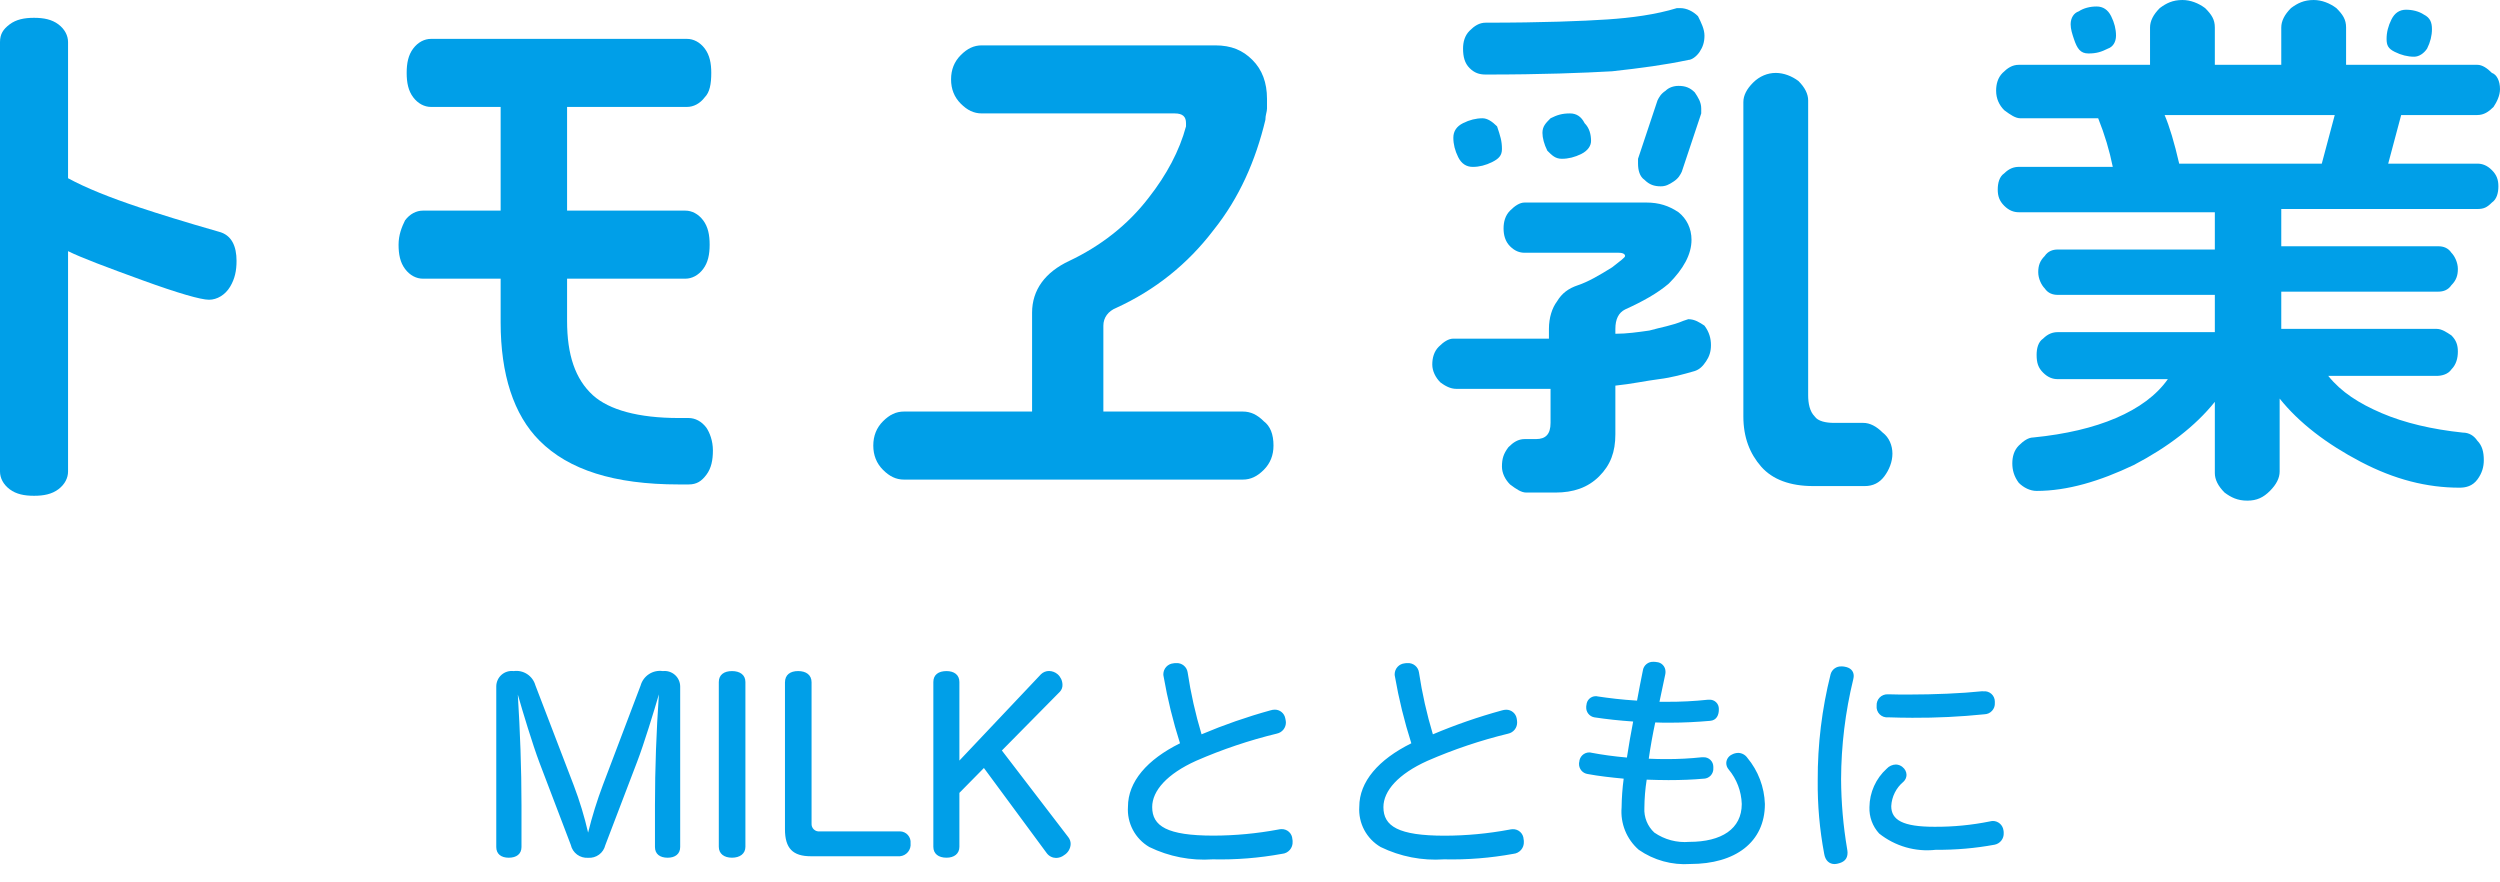
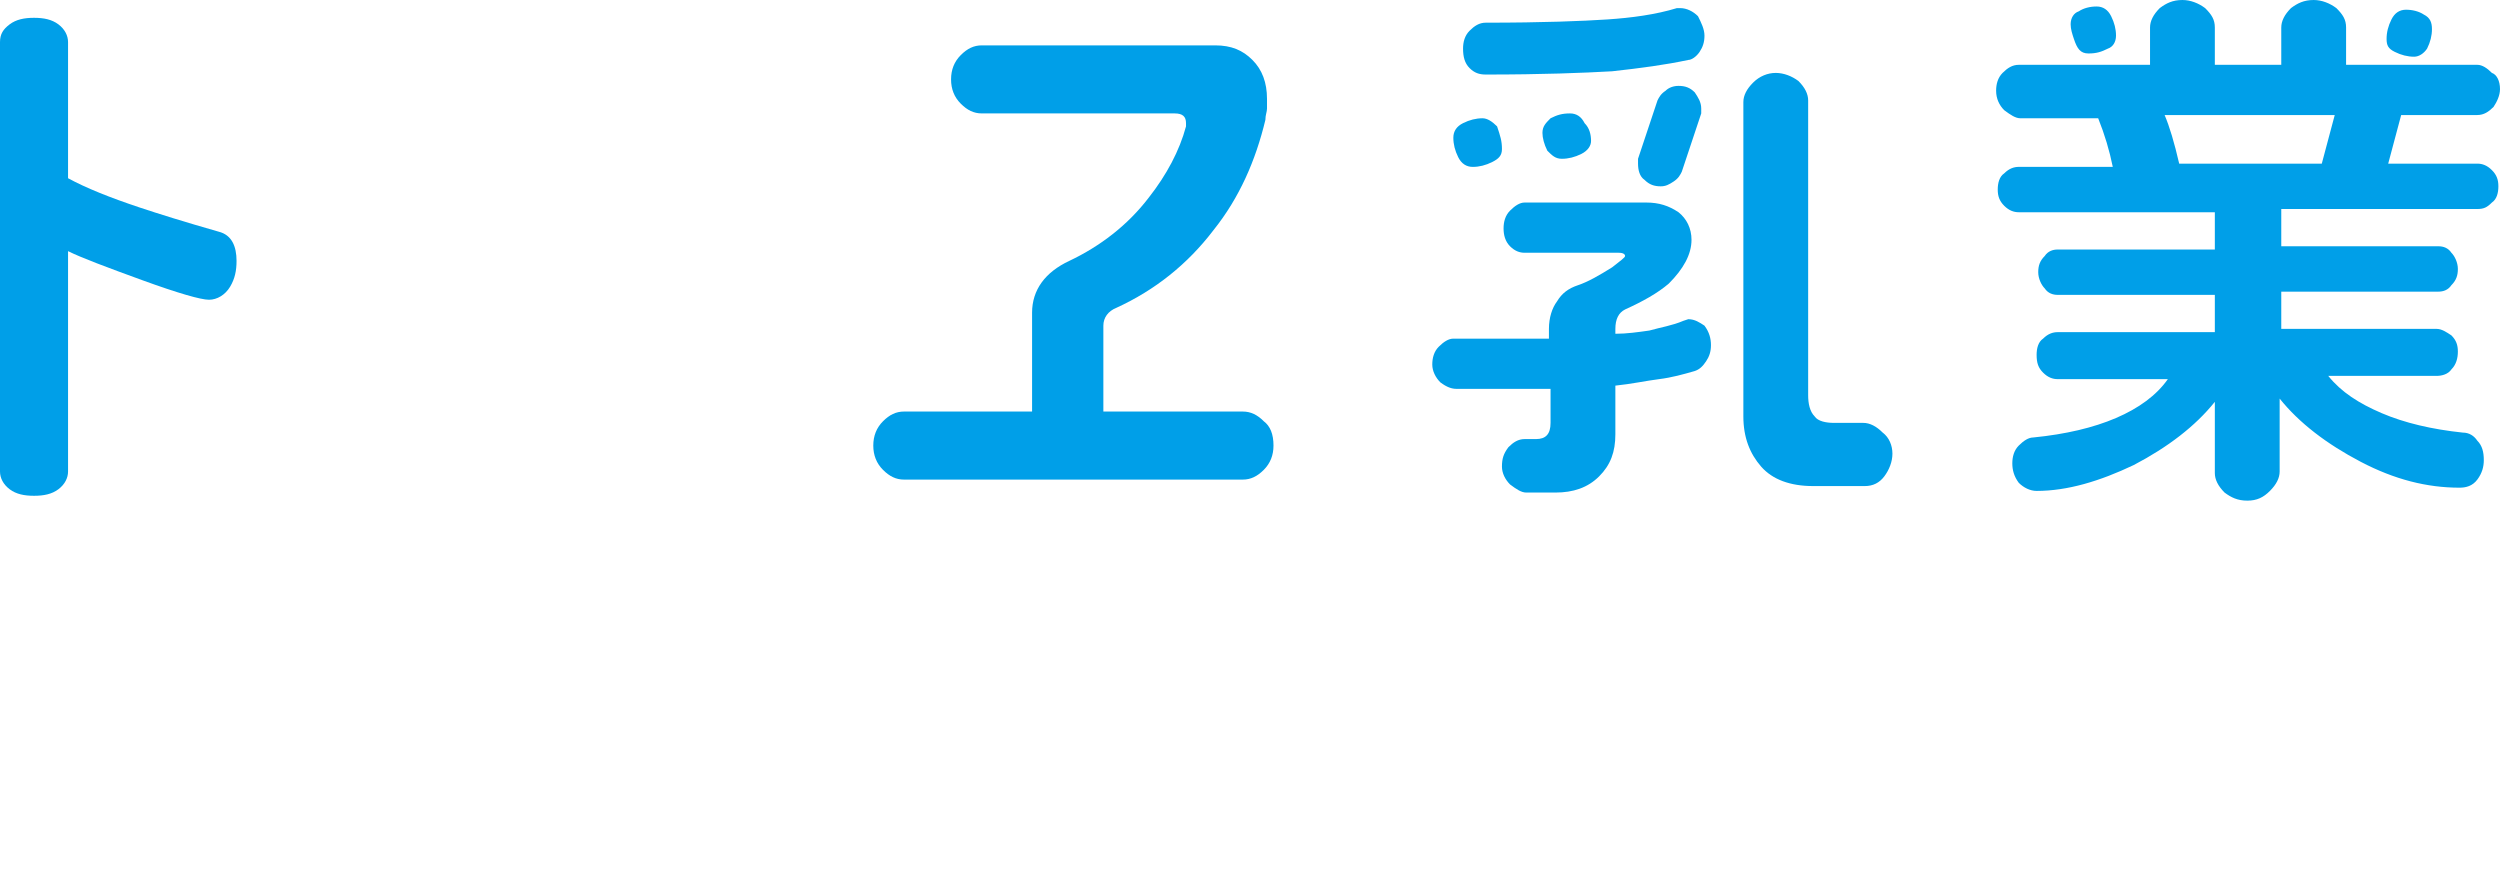
<svg xmlns="http://www.w3.org/2000/svg" width="136" height="48" viewBox="0 0 136 48" fill="none">
-   <path d="M34.661 41.438C35.026 40.49 35.58 38.682 35.844 37.771C35.706 39.781 35.63 41.804 35.63 43.815V46.078C35.63 46.457 35.894 46.66 36.322 46.66C36.722 46.66 37.002 46.46 37.002 46.078V37.341C37.001 37.222 36.975 37.105 36.925 36.997C36.876 36.889 36.805 36.792 36.716 36.714C36.627 36.635 36.522 36.576 36.409 36.54C36.295 36.505 36.176 36.493 36.058 36.507C35.796 36.468 35.529 36.526 35.306 36.671C35.084 36.815 34.922 37.035 34.85 37.291L32.798 42.702C32.479 43.549 32.21 44.414 31.993 45.294C31.792 44.421 31.531 43.563 31.213 42.727L29.124 37.278C29.053 37.028 28.894 36.813 28.677 36.671C28.459 36.529 28.198 36.471 27.941 36.507C27.823 36.492 27.703 36.503 27.589 36.538C27.476 36.573 27.37 36.632 27.281 36.711C27.192 36.79 27.12 36.887 27.072 36.995C27.023 37.104 26.997 37.221 26.997 37.341V46.078C26.997 46.457 27.261 46.66 27.677 46.66C28.093 46.66 28.369 46.46 28.369 46.078V43.802C28.369 41.792 28.293 39.794 28.169 37.784C28.421 38.669 28.974 40.502 29.352 41.501L31.052 45.964C31.099 46.174 31.221 46.361 31.394 46.489C31.567 46.617 31.781 46.679 31.996 46.664C32.207 46.679 32.416 46.618 32.587 46.493C32.758 46.368 32.878 46.186 32.927 45.981L34.661 41.438ZM40.55 37.101C40.55 36.709 40.25 36.507 39.82 36.507C39.39 36.507 39.103 36.707 39.103 37.101V46.065C39.103 46.444 39.392 46.659 39.82 46.659C40.248 46.659 40.55 46.444 40.55 46.065V37.101ZM42.702 45.113C42.702 46.15 43.13 46.58 44.111 46.58H48.956C49.041 46.572 49.124 46.548 49.199 46.508C49.274 46.468 49.341 46.414 49.395 46.348C49.449 46.282 49.489 46.206 49.513 46.124C49.537 46.042 49.545 45.956 49.535 45.872C49.543 45.791 49.534 45.709 49.508 45.631C49.483 45.554 49.442 45.483 49.387 45.422C49.333 45.361 49.267 45.312 49.192 45.279C49.118 45.245 49.038 45.227 48.956 45.227H44.602C44.543 45.235 44.482 45.23 44.425 45.211C44.368 45.193 44.316 45.162 44.272 45.12C44.229 45.079 44.195 45.029 44.174 44.973C44.153 44.916 44.144 44.856 44.149 44.797V37.113C44.149 36.713 43.849 36.506 43.419 36.506C42.989 36.506 42.702 36.706 42.702 37.126V45.113ZM54.502 40.827L57.661 37.627C57.708 37.576 57.744 37.516 57.768 37.451C57.792 37.386 57.802 37.317 57.799 37.248C57.797 37.14 57.772 37.033 57.727 36.935C57.681 36.838 57.616 36.75 57.535 36.679C57.405 36.567 57.24 36.505 57.069 36.502C56.905 36.501 56.747 36.564 56.629 36.679L52.191 41.375V37.101C52.191 36.709 51.902 36.507 51.491 36.507C51.051 36.507 50.774 36.707 50.774 37.101V46.065C50.774 46.444 51.051 46.659 51.491 46.659C51.906 46.659 52.191 46.444 52.191 46.065V43.132L53.525 41.779L56.948 46.419C57.007 46.496 57.082 46.559 57.169 46.603C57.255 46.647 57.351 46.67 57.448 46.672C57.608 46.671 57.762 46.618 57.888 46.52C57.993 46.456 58.081 46.367 58.143 46.261C58.205 46.155 58.24 46.035 58.244 45.913C58.245 45.78 58.2 45.65 58.118 45.546L54.502 40.827ZM65.363 39.942C65.032 38.84 64.779 37.716 64.608 36.579C64.587 36.432 64.512 36.299 64.398 36.206C64.284 36.112 64.139 36.064 63.991 36.073C63.936 36.071 63.881 36.075 63.827 36.086C63.681 36.1 63.546 36.167 63.446 36.274C63.347 36.381 63.29 36.521 63.286 36.668C63.284 36.71 63.289 36.752 63.299 36.794C63.514 38.026 63.812 39.243 64.192 40.435C62.405 41.32 61.361 42.521 61.361 43.887C61.331 44.324 61.425 44.761 61.63 45.148C61.835 45.535 62.145 45.857 62.523 46.078C63.594 46.6 64.783 46.831 65.971 46.748C67.236 46.777 68.501 46.676 69.746 46.448C69.909 46.434 70.06 46.358 70.167 46.234C70.274 46.11 70.328 45.95 70.318 45.787C70.32 45.74 70.315 45.693 70.305 45.648C70.298 45.498 70.232 45.356 70.121 45.254C70.01 45.153 69.864 45.099 69.714 45.104C69.65 45.106 69.587 45.114 69.525 45.129C68.367 45.345 67.192 45.455 66.014 45.458C63.485 45.458 62.679 44.94 62.679 43.903C62.679 43.018 63.484 42.103 65.07 41.387C66.489 40.768 67.958 40.273 69.462 39.908C69.604 39.878 69.73 39.8 69.82 39.687C69.91 39.574 69.957 39.432 69.953 39.288C69.947 39.215 69.935 39.143 69.918 39.073C69.893 38.941 69.823 38.822 69.719 38.737C69.616 38.651 69.486 38.605 69.352 38.605C69.271 38.606 69.191 38.619 69.113 38.643C67.837 38.995 66.586 39.43 65.367 39.946L65.363 39.942ZM77.947 39.942C77.616 38.84 77.363 37.716 77.192 36.579C77.171 36.432 77.096 36.299 76.982 36.206C76.868 36.112 76.723 36.064 76.575 36.073C76.52 36.071 76.465 36.075 76.411 36.086C76.265 36.1 76.13 36.167 76.03 36.274C75.931 36.381 75.874 36.521 75.87 36.668C75.868 36.71 75.873 36.752 75.883 36.794C76.097 38.026 76.396 39.243 76.776 40.435C74.989 41.32 73.945 42.521 73.945 43.887C73.916 44.324 74.009 44.761 74.214 45.148C74.42 45.535 74.729 45.857 75.108 46.078C76.179 46.6 77.368 46.831 78.556 46.748C79.821 46.777 81.086 46.676 82.331 46.448C82.492 46.433 82.641 46.356 82.747 46.233C82.852 46.111 82.906 45.952 82.897 45.791C82.898 45.744 82.894 45.697 82.884 45.652C82.877 45.502 82.811 45.36 82.7 45.258C82.59 45.157 82.443 45.102 82.293 45.108C82.229 45.11 82.166 45.118 82.104 45.133C80.946 45.349 79.771 45.459 78.593 45.462C76.064 45.462 75.258 44.944 75.258 43.907C75.258 43.022 76.063 42.107 77.649 41.391C79.068 40.772 80.537 40.277 82.041 39.912C82.183 39.882 82.309 39.804 82.399 39.691C82.489 39.578 82.536 39.436 82.532 39.292C82.529 39.219 82.521 39.148 82.507 39.077C82.482 38.945 82.412 38.826 82.308 38.741C82.205 38.655 82.075 38.609 81.941 38.609C81.86 38.61 81.779 38.623 81.702 38.647C80.425 38.997 79.172 39.431 77.952 39.946L77.947 39.942ZM89.693 41.273C89.781 40.641 89.907 39.945 90.045 39.301C90.309 39.314 90.586 39.314 90.85 39.314C91.592 39.314 92.322 39.276 93.027 39.214C93.379 39.189 93.518 38.898 93.505 38.557C93.505 38.49 93.492 38.424 93.466 38.362C93.44 38.301 93.402 38.245 93.353 38.199C93.305 38.153 93.248 38.117 93.185 38.094C93.123 38.071 93.056 38.06 92.989 38.064H92.918C92.17 38.144 91.418 38.182 90.665 38.178H90.275C90.375 37.698 90.489 37.178 90.59 36.686C90.601 36.636 90.605 36.585 90.603 36.534C90.603 36.401 90.552 36.273 90.461 36.177C90.37 36.08 90.245 36.023 90.112 36.016C90.062 36.005 90.012 36.001 89.961 36.003C89.82 35.992 89.68 36.035 89.57 36.125C89.46 36.214 89.388 36.342 89.37 36.483C89.27 37.001 89.143 37.596 89.055 38.114C88.199 38.063 87.52 37.975 86.916 37.886C86.879 37.875 86.841 37.871 86.803 37.873C86.674 37.874 86.551 37.925 86.458 38.014C86.365 38.103 86.31 38.224 86.303 38.353C86.293 38.39 86.288 38.428 86.29 38.467C86.283 38.597 86.324 38.725 86.405 38.828C86.486 38.93 86.602 38.999 86.73 39.023C87.397 39.124 88.101 39.2 88.844 39.251C88.718 39.883 88.605 40.566 88.504 41.211C87.804 41.148 87.145 41.059 86.553 40.945C86.521 40.935 86.487 40.931 86.453 40.932C86.314 40.933 86.18 40.987 86.08 41.084C85.98 41.18 85.919 41.311 85.912 41.45C85.902 41.482 85.898 41.516 85.899 41.55C85.895 41.683 85.941 41.814 86.026 41.916C86.112 42.019 86.233 42.086 86.365 42.106C86.965 42.22 87.665 42.296 88.328 42.359C88.259 42.879 88.221 43.402 88.215 43.927C88.179 44.356 88.245 44.788 88.406 45.188C88.568 45.587 88.821 45.943 89.146 46.227C89.968 46.798 90.96 47.071 91.958 47.001C94.387 47.001 96.01 45.825 96.01 43.739C95.981 42.817 95.645 41.931 95.054 41.223C94.998 41.143 94.925 41.078 94.84 41.032C94.755 40.986 94.66 40.96 94.563 40.957C94.435 40.959 94.309 40.993 94.198 41.057C94.113 41.099 94.041 41.164 93.99 41.244C93.939 41.324 93.911 41.417 93.909 41.512C93.909 41.637 93.954 41.758 94.035 41.853C94.478 42.383 94.731 43.046 94.752 43.737C94.752 45.09 93.657 45.798 91.895 45.798C91.222 45.855 90.55 45.676 89.995 45.292C89.811 45.122 89.668 44.914 89.574 44.682C89.481 44.451 89.44 44.201 89.454 43.952C89.458 43.436 89.5 42.922 89.58 42.413C89.98 42.426 90.385 42.438 90.763 42.438C91.455 42.438 92.097 42.413 92.651 42.362C92.727 42.364 92.802 42.35 92.872 42.321C92.942 42.292 93.005 42.249 93.058 42.194C93.11 42.139 93.15 42.074 93.175 42.002C93.201 41.931 93.211 41.855 93.205 41.78V41.713C93.205 41.643 93.191 41.573 93.164 41.509C93.136 41.444 93.096 41.386 93.046 41.338C92.995 41.289 92.935 41.252 92.87 41.227C92.804 41.202 92.734 41.191 92.664 41.195H92.576C91.937 41.263 91.294 41.297 90.651 41.295C90.335 41.299 90.018 41.286 89.693 41.273ZM100.339 36.266C100.285 36.255 100.23 36.251 100.175 36.253C100.042 36.246 99.911 36.285 99.803 36.363C99.696 36.441 99.618 36.554 99.584 36.683C99.111 38.568 98.876 40.505 98.884 42.449C98.87 43.79 98.988 45.13 99.236 46.449C99.299 46.828 99.525 47.005 99.802 47.005C99.862 47.002 99.92 46.994 99.978 46.98C100.305 46.904 100.507 46.74 100.507 46.386C100.504 46.313 100.496 46.242 100.482 46.171C100.271 44.922 100.162 43.657 100.155 42.391C100.162 40.557 100.384 38.73 100.818 36.949C100.832 36.891 100.84 36.831 100.843 36.772C100.842 36.481 100.641 36.312 100.339 36.266ZM107.801 37.606C106.731 37.72 105.201 37.783 103.85 37.783C103.45 37.783 103.07 37.783 102.73 37.77H102.68C102.6 37.768 102.52 37.784 102.446 37.815C102.371 37.846 102.304 37.892 102.249 37.95C102.193 38.008 102.151 38.078 102.123 38.153C102.096 38.229 102.084 38.309 102.089 38.39C102.079 38.475 102.089 38.561 102.117 38.642C102.145 38.723 102.191 38.797 102.251 38.857C102.312 38.918 102.385 38.964 102.466 38.993C102.547 39.021 102.633 39.031 102.718 39.022C103.118 39.035 103.574 39.047 104.027 39.047C105.338 39.054 106.649 38.99 107.953 38.857C108.031 38.855 108.109 38.837 108.18 38.805C108.252 38.772 108.316 38.725 108.368 38.667C108.421 38.61 108.462 38.541 108.488 38.468C108.514 38.393 108.524 38.315 108.519 38.237V38.163C108.519 38.084 108.502 38.007 108.47 37.936C108.438 37.864 108.392 37.8 108.334 37.748C108.276 37.696 108.207 37.656 108.133 37.632C108.058 37.607 107.98 37.599 107.902 37.607L107.801 37.606ZM103.501 41.728C103.398 41.642 103.27 41.593 103.136 41.589C103.042 41.592 102.949 41.613 102.863 41.652C102.777 41.691 102.7 41.747 102.636 41.817C102.344 42.081 102.11 42.402 101.949 42.761C101.787 43.12 101.702 43.509 101.698 43.903C101.687 44.166 101.728 44.429 101.819 44.676C101.91 44.923 102.048 45.15 102.227 45.344C102.658 45.687 103.151 45.941 103.68 46.093C104.209 46.245 104.763 46.291 105.31 46.229C106.383 46.239 107.455 46.146 108.51 45.951C108.654 45.922 108.783 45.842 108.873 45.726C108.964 45.61 109.009 45.465 109.001 45.319C109.003 45.268 108.999 45.217 108.988 45.167C108.969 45.026 108.9 44.898 108.794 44.805C108.687 44.712 108.551 44.66 108.409 44.661C108.354 44.664 108.299 44.672 108.245 44.686C107.255 44.886 106.247 44.983 105.237 44.977C103.513 44.977 102.884 44.61 102.884 43.852C102.897 43.596 102.963 43.346 103.078 43.118C103.193 42.889 103.354 42.687 103.551 42.524C103.601 42.476 103.642 42.42 103.67 42.357C103.698 42.294 103.713 42.226 103.715 42.157C103.714 42.074 103.693 41.992 103.656 41.918C103.618 41.844 103.564 41.779 103.498 41.729L103.501 41.728Z" fill="#009FE8" />
  <path d="M12.868 14.191C12.868 14.719 12.78 15.16 12.516 15.601C12.252 16.041 11.811 16.306 11.37 16.306C10.929 16.306 9.695 15.953 7.756 15.248C5.817 14.543 4.407 14.014 3.702 13.662V25.649C3.702 26.001 3.526 26.354 3.173 26.618C2.82 26.883 2.38 26.971 1.851 26.971C1.322 26.971 0.881 26.883 0.529 26.618C0.176 26.354 0 26.001 0 25.649V2.292C0 1.851 0.176 1.586 0.529 1.322C0.881 1.058 1.322 0.969 1.851 0.969C2.38 0.969 2.82 1.058 3.173 1.322C3.526 1.586 3.702 1.939 3.702 2.292V9.695C4.671 10.224 5.994 10.753 7.58 11.282C8.638 11.634 10.048 12.075 11.899 12.604C12.604 12.78 12.868 13.397 12.868 14.191Z" fill="#009FE8" />
-   <path d="M38.782 24.503C38.782 25.032 38.693 25.473 38.429 25.825C38.165 26.178 37.9 26.354 37.459 26.354H36.931C33.405 26.354 30.937 25.561 29.351 23.974C27.94 22.564 27.235 20.36 27.235 17.54V15.16H23.005C22.652 15.16 22.299 14.984 22.035 14.631C21.77 14.279 21.682 13.838 21.682 13.309C21.682 12.78 21.859 12.34 22.035 11.987C22.299 11.635 22.652 11.458 23.005 11.458H27.235V5.817H23.445C23.093 5.817 22.74 5.641 22.476 5.289C22.211 4.936 22.123 4.495 22.123 3.966C22.123 3.438 22.211 2.997 22.476 2.644C22.74 2.292 23.093 2.115 23.445 2.115H37.371C37.724 2.115 38.076 2.292 38.341 2.644C38.605 2.997 38.693 3.438 38.693 3.966C38.693 4.583 38.605 5.024 38.341 5.289C38.076 5.641 37.724 5.817 37.371 5.817H30.849V11.458H37.283C37.636 11.458 37.988 11.635 38.253 11.987C38.517 12.34 38.605 12.78 38.605 13.309C38.605 13.838 38.517 14.279 38.253 14.631C37.988 14.984 37.636 15.16 37.283 15.16H30.849V17.452C30.849 19.303 31.29 20.625 32.259 21.506C33.141 22.299 34.727 22.74 36.931 22.74H37.459C37.812 22.74 38.165 22.916 38.429 23.269C38.605 23.534 38.782 23.974 38.782 24.503Z" fill="#009FE8" />
  <path d="M69.278 24.239C69.278 24.767 69.102 25.208 68.749 25.561C68.397 25.913 68.044 26.09 67.603 26.09H49.182C48.741 26.09 48.389 25.913 48.036 25.561C47.684 25.208 47.507 24.767 47.507 24.239C47.507 23.71 47.684 23.269 48.036 22.916C48.389 22.564 48.741 22.388 49.182 22.388H56.145V17.011C56.145 15.777 56.85 14.808 58.172 14.191C59.847 13.397 61.345 12.252 62.491 10.753C63.461 9.519 64.166 8.197 64.519 6.875V6.699C64.519 6.346 64.342 6.17 63.901 6.17H53.413C52.972 6.17 52.62 5.994 52.267 5.641C51.914 5.288 51.738 4.848 51.738 4.319C51.738 3.79 51.914 3.349 52.267 2.997C52.62 2.644 52.972 2.468 53.413 2.468H66.105C66.986 2.468 67.603 2.732 68.132 3.261C68.661 3.79 68.925 4.495 68.925 5.377C68.925 5.553 68.925 5.729 68.925 5.905C68.925 6.082 68.837 6.258 68.837 6.522C68.308 8.726 67.427 10.753 66.017 12.516C64.607 14.367 62.844 15.777 60.728 16.747C60.288 16.923 60.023 17.276 60.023 17.716V22.388H67.603C68.044 22.388 68.397 22.564 68.749 22.916C69.102 23.181 69.278 23.622 69.278 24.239Z" fill="#009FE8" />
  <path d="M93.076 18.774C93.076 19.127 92.988 19.391 92.811 19.655C92.635 19.92 92.459 20.096 92.194 20.184C91.577 20.361 90.96 20.537 90.255 20.625C89.55 20.713 88.757 20.889 87.876 20.978V23.622C87.876 24.591 87.611 25.296 86.994 25.913C86.377 26.53 85.584 26.795 84.614 26.795H83.028C82.763 26.795 82.499 26.619 82.147 26.354C81.882 26.09 81.706 25.737 81.706 25.385C81.706 24.944 81.794 24.679 82.058 24.327C82.323 24.062 82.587 23.886 82.94 23.886H83.557C84.085 23.886 84.35 23.622 84.35 23.005V21.154C83.909 21.154 83.116 21.154 81.97 21.154C80.824 21.154 79.943 21.154 79.238 21.154C78.974 21.154 78.709 21.066 78.356 20.801C78.092 20.537 77.916 20.184 77.916 19.832C77.916 19.479 78.004 19.127 78.268 18.862C78.533 18.598 78.797 18.422 79.062 18.422H84.262V17.893C84.262 17.276 84.438 16.747 84.703 16.394C84.967 15.954 85.32 15.689 85.848 15.513C86.377 15.337 86.994 14.984 87.699 14.543C88.14 14.191 88.404 14.014 88.404 13.926C88.404 13.838 88.316 13.75 88.052 13.75H82.94C82.675 13.75 82.411 13.662 82.147 13.398C81.882 13.133 81.794 12.78 81.794 12.428C81.794 12.075 81.882 11.723 82.147 11.458C82.411 11.194 82.675 11.018 82.94 11.018H89.55C90.255 11.018 90.784 11.194 91.313 11.547C91.754 11.899 92.018 12.428 92.018 13.045C92.018 13.838 91.578 14.632 90.784 15.425C90.167 15.954 89.374 16.394 88.404 16.835C88.052 17.011 87.876 17.364 87.876 17.893V18.157C88.493 18.157 89.109 18.069 89.727 17.981C90.344 17.805 90.96 17.716 91.578 17.452L91.842 17.364C92.194 17.364 92.459 17.54 92.723 17.716C92.988 18.069 93.076 18.422 93.076 18.774ZM81.706 8.109C81.706 8.462 81.529 8.638 81.177 8.814C80.824 8.991 80.472 9.079 80.119 9.079C79.767 9.079 79.502 8.902 79.326 8.55C79.15 8.197 79.062 7.845 79.062 7.492C79.062 7.14 79.238 6.875 79.59 6.699C79.943 6.523 80.296 6.434 80.648 6.434C80.912 6.434 81.177 6.611 81.441 6.875C81.618 7.404 81.706 7.668 81.706 8.109ZM92.723 1.939C92.723 2.292 92.635 2.556 92.459 2.821C92.283 3.085 92.018 3.261 91.842 3.261C90.608 3.526 89.286 3.702 87.699 3.878C86.113 3.967 83.909 4.055 80.824 4.055C80.472 4.055 80.207 3.967 79.943 3.702C79.679 3.438 79.59 3.085 79.59 2.644C79.59 2.292 79.679 1.939 79.943 1.675C80.207 1.41 80.472 1.234 80.824 1.234C83.909 1.234 86.113 1.146 87.435 1.058C88.757 0.97 90.079 0.793 91.225 0.441H91.401C91.754 0.441 92.106 0.617 92.371 0.882C92.547 1.234 92.723 1.587 92.723 1.939ZM86.553 7.668C86.553 7.933 86.377 8.197 86.025 8.374C85.672 8.55 85.32 8.638 84.967 8.638C84.614 8.638 84.438 8.462 84.174 8.197C83.997 7.845 83.909 7.492 83.909 7.228C83.909 6.875 84.086 6.699 84.35 6.434C84.703 6.258 84.967 6.17 85.408 6.17C85.76 6.17 86.025 6.346 86.201 6.699C86.465 6.963 86.553 7.316 86.553 7.668ZM92.547 5.906V6.17L91.489 9.343C91.401 9.519 91.313 9.696 91.049 9.872C90.784 10.048 90.608 10.136 90.344 10.136C89.991 10.136 89.727 10.048 89.462 9.784C89.198 9.607 89.109 9.255 89.109 8.902V8.638L90.167 5.465C90.255 5.289 90.344 5.112 90.608 4.936C90.784 4.76 91.049 4.672 91.313 4.672C91.666 4.672 91.93 4.76 92.194 5.024C92.371 5.289 92.547 5.553 92.547 5.906ZM102.948 24.679C102.948 25.12 102.771 25.561 102.507 25.913C102.242 26.266 101.89 26.442 101.449 26.442H98.629C97.395 26.442 96.425 26.09 95.808 25.385C95.191 24.679 94.839 23.798 94.839 22.652V5.553C94.839 5.2 95.015 4.848 95.368 4.495C95.72 4.143 96.161 3.967 96.601 3.967C97.042 3.967 97.483 4.143 97.835 4.407C98.188 4.76 98.364 5.112 98.364 5.465V21.506C98.364 21.947 98.452 22.388 98.717 22.652C98.893 22.917 99.334 23.005 99.775 23.005H101.361C101.714 23.005 102.066 23.181 102.419 23.534C102.771 23.798 102.948 24.239 102.948 24.679Z" fill="#009FE8" />
  <path d="M136 4.848C136 5.2 135.824 5.553 135.648 5.817C135.383 6.082 135.119 6.258 134.766 6.258H130.624L129.918 8.902H134.766C135.031 8.902 135.295 8.99 135.559 9.255C135.824 9.519 135.912 9.784 135.912 10.136C135.912 10.489 135.824 10.841 135.559 11.018C135.295 11.282 135.119 11.37 134.766 11.37H124.101V13.397H132.651C132.915 13.397 133.18 13.485 133.356 13.75C133.532 13.926 133.708 14.279 133.708 14.631C133.708 14.984 133.62 15.248 133.356 15.513C133.18 15.777 132.915 15.865 132.651 15.865H124.101V17.892H132.563C132.827 17.892 133.091 18.069 133.356 18.245C133.62 18.509 133.708 18.774 133.708 19.126C133.708 19.479 133.62 19.831 133.356 20.096C133.18 20.36 132.827 20.448 132.563 20.448H126.657C127.362 21.33 128.332 21.947 129.566 22.476C130.8 23.005 132.298 23.357 133.973 23.533C134.325 23.533 134.59 23.71 134.766 23.974C135.031 24.238 135.119 24.591 135.119 25.032C135.119 25.384 135.031 25.737 134.766 26.09C134.502 26.442 134.149 26.53 133.797 26.53C132.034 26.53 130.271 26.09 128.42 25.12C126.569 24.15 125.071 23.005 124.013 21.683V25.649C124.013 26.001 123.837 26.354 123.484 26.706C123.132 27.059 122.779 27.235 122.25 27.235C121.721 27.235 121.369 27.059 121.016 26.795C120.664 26.442 120.487 26.09 120.487 25.737V21.859C119.43 23.181 117.931 24.327 116.08 25.296C114.229 26.178 112.467 26.706 110.792 26.706C110.439 26.706 110.087 26.53 109.822 26.266C109.558 25.913 109.47 25.561 109.47 25.208C109.47 24.855 109.558 24.503 109.822 24.238C110.087 23.974 110.351 23.798 110.616 23.798C112.379 23.622 113.877 23.269 115.111 22.74C116.345 22.211 117.314 21.506 117.931 20.625H111.938C111.673 20.625 111.409 20.537 111.145 20.272C110.88 20.008 110.792 19.743 110.792 19.303C110.792 18.95 110.88 18.598 111.145 18.421C111.409 18.157 111.673 18.069 111.938 18.069H120.487V16.041H111.938C111.673 16.041 111.409 15.953 111.233 15.689C111.056 15.513 110.88 15.16 110.88 14.807C110.88 14.455 110.968 14.191 111.233 13.926C111.409 13.662 111.673 13.574 111.938 13.574H120.487V11.546H109.822C109.558 11.546 109.294 11.458 109.029 11.194C108.765 10.929 108.677 10.665 108.677 10.312C108.677 9.96 108.765 9.607 109.029 9.431C109.294 9.167 109.558 9.078 109.822 9.078H114.935C114.758 8.197 114.494 7.316 114.141 6.434H109.911C109.646 6.434 109.382 6.258 109.029 5.994C108.765 5.729 108.589 5.377 108.589 4.936C108.589 4.583 108.677 4.231 108.941 3.966C109.205 3.702 109.47 3.526 109.822 3.526H116.962V1.498C116.962 1.146 117.138 0.793 117.491 0.441C117.843 0.176 118.196 0 118.725 0C119.165 0 119.606 0.176 119.959 0.441C120.311 0.793 120.487 1.058 120.487 1.498V3.526H124.101V1.498C124.101 1.146 124.277 0.793 124.63 0.441C124.983 0.176 125.335 0 125.864 0C126.305 0 126.745 0.176 127.098 0.441C127.45 0.793 127.627 1.058 127.627 1.498V3.526H134.766C135.031 3.526 135.295 3.702 135.559 3.966C135.824 4.054 136 4.407 136 4.848ZM115.111 1.939C115.111 2.292 114.935 2.556 114.67 2.644C114.318 2.82 114.053 2.909 113.612 2.909C113.172 2.909 112.995 2.644 112.819 2.115C112.731 1.851 112.643 1.587 112.643 1.322C112.643 0.97 112.819 0.705 113.084 0.617C113.348 0.441 113.701 0.353 114.053 0.353C114.406 0.353 114.67 0.529 114.846 0.881C115.023 1.234 115.111 1.587 115.111 1.939ZM127.01 6.258H117.755C118.019 6.875 118.284 7.756 118.548 8.902H126.305L127.01 6.258ZM132.298 1.587C132.298 1.939 132.21 2.292 132.034 2.644C131.857 2.909 131.593 3.085 131.329 3.085C130.976 3.085 130.623 2.997 130.271 2.82C129.918 2.644 129.83 2.468 129.83 2.115C129.83 1.763 129.918 1.41 130.095 1.058C130.271 0.705 130.535 0.529 130.888 0.529C131.24 0.529 131.593 0.617 131.857 0.793C132.21 0.97 132.298 1.234 132.298 1.587Z" fill="#009FE8" />
</svg>